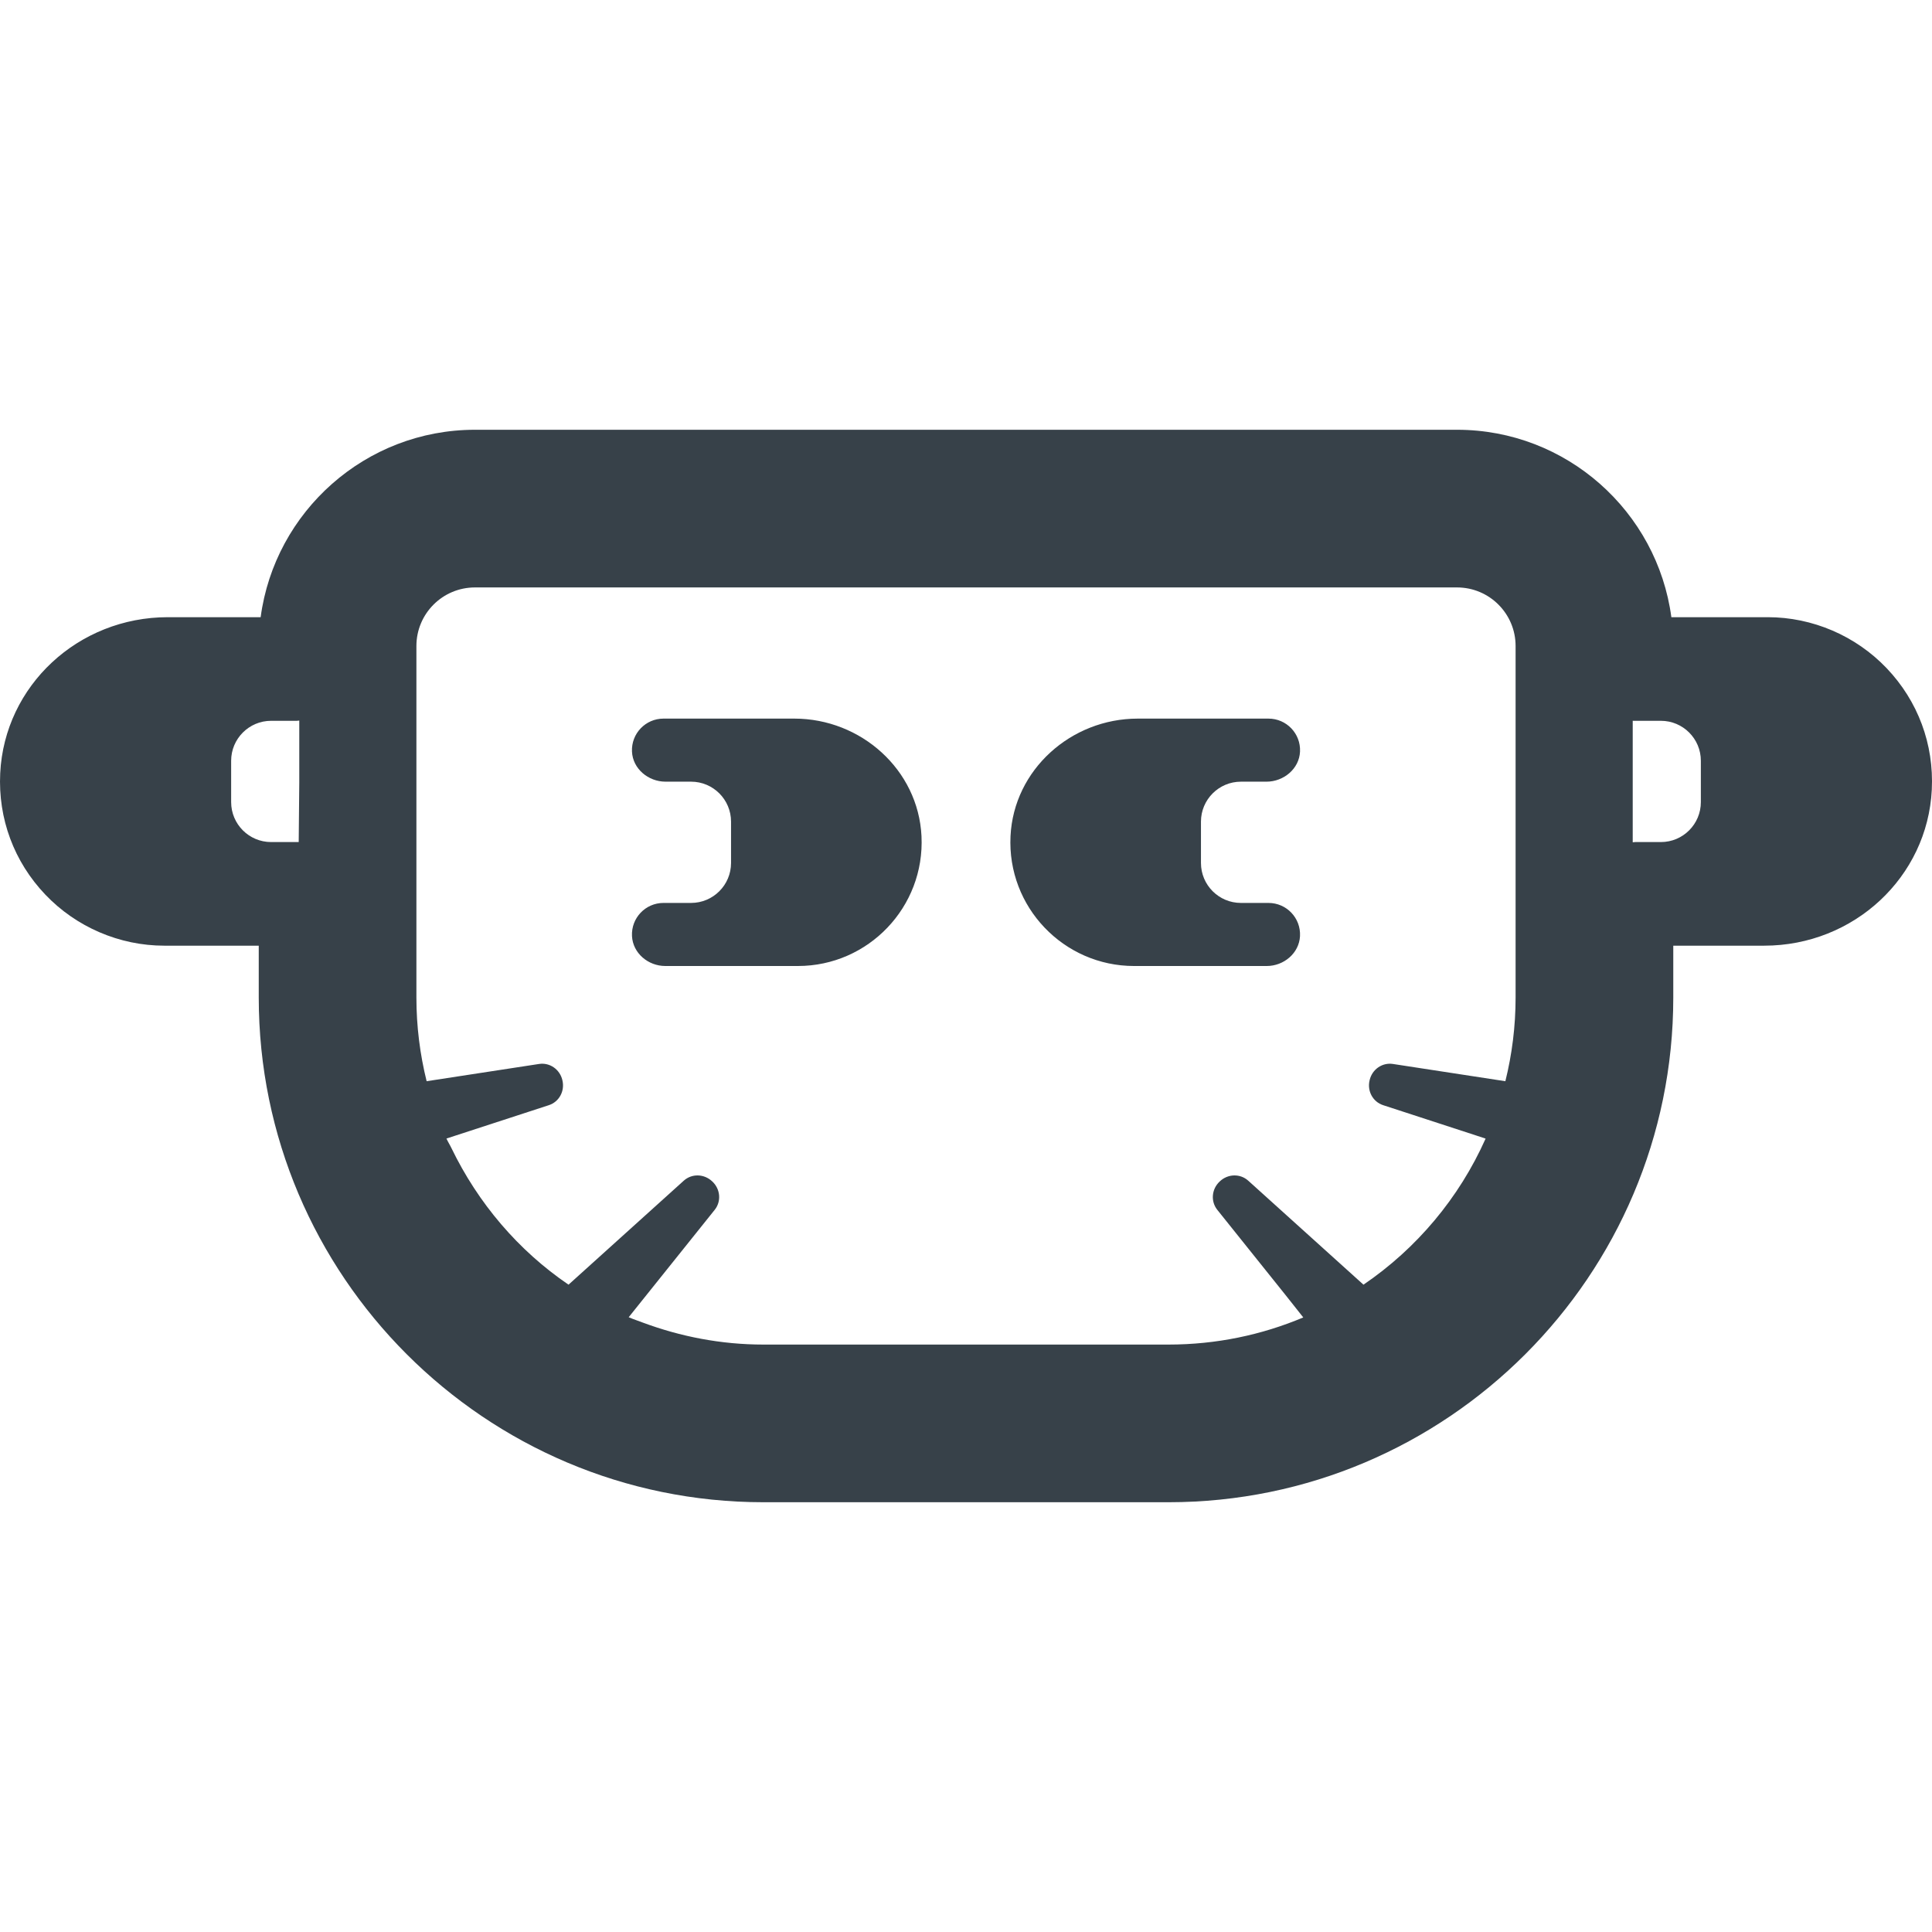
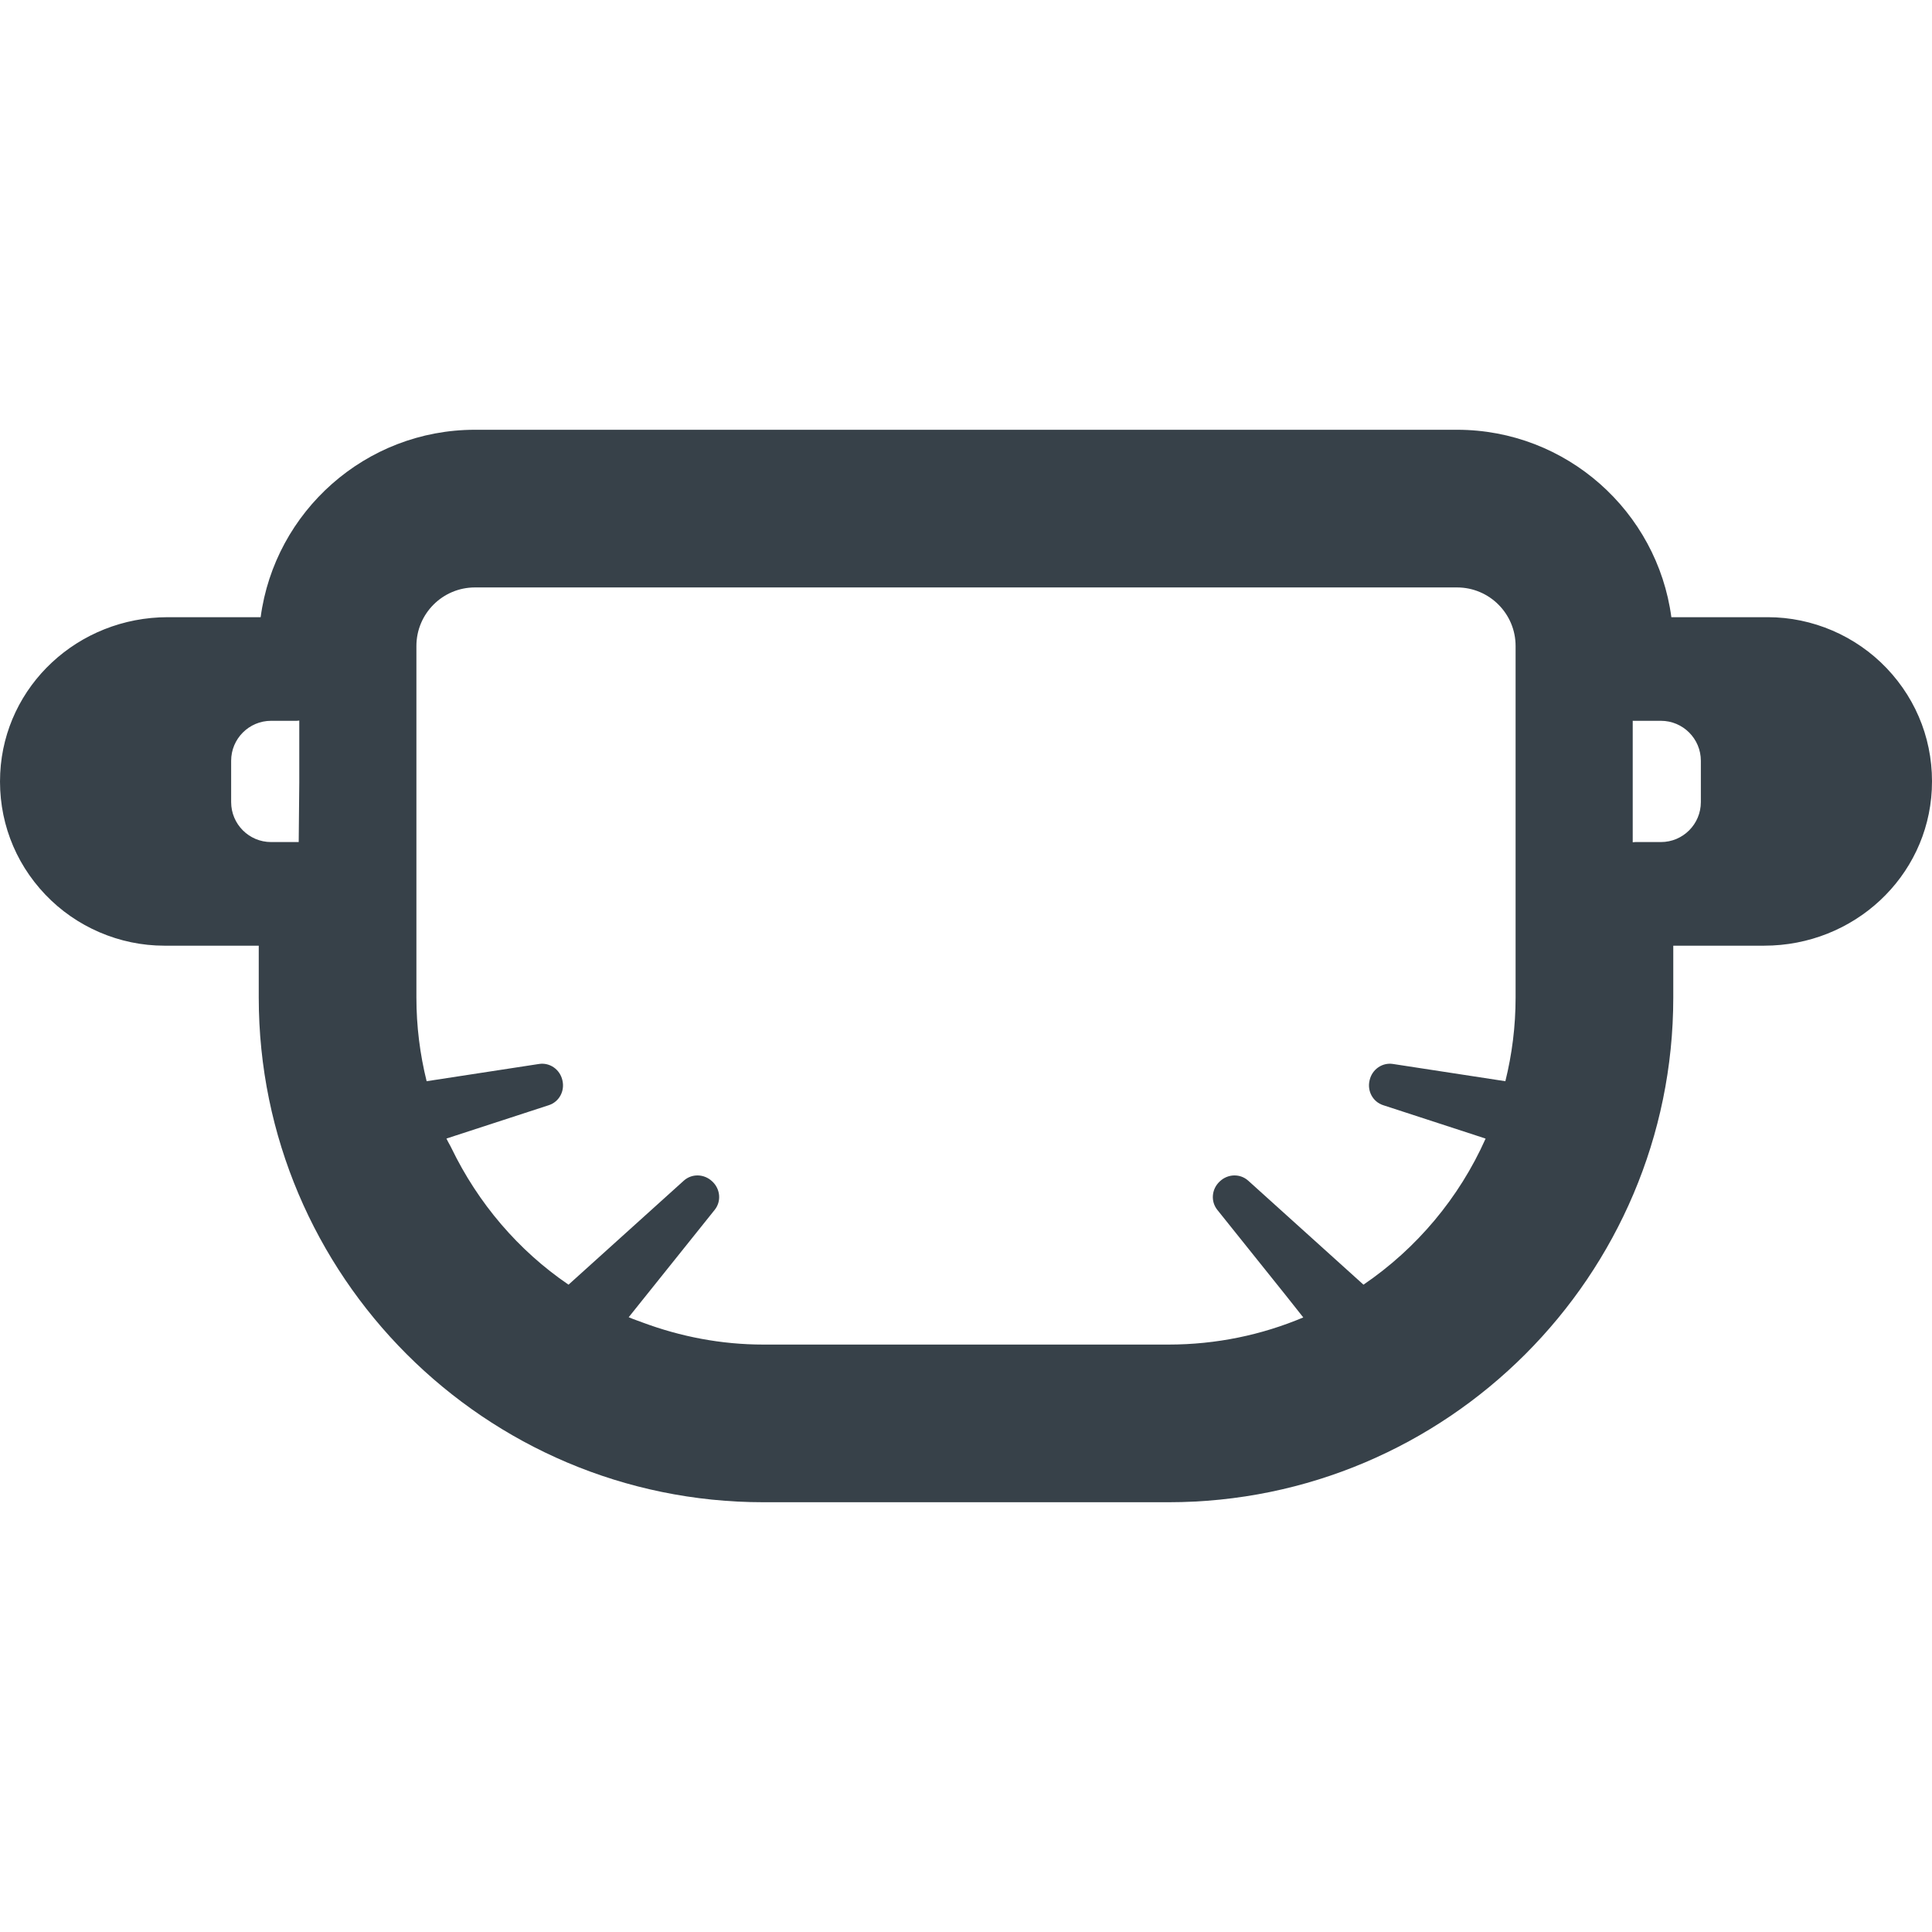
<svg xmlns="http://www.w3.org/2000/svg" version="1.1" id="_x31_0" x="0px" y="0px" viewBox="0 0 512 512" style="enable-background:new 0 0 512 512;" xml:space="preserve">
  <style type="text/css">
	.st0{fill:#374149;}
</style>
  <g>
    <path class="st0" d="M499.998,177.095c-8.187-8.602-19.675-13.534-31.522-13.534h-25.549   c-3.745-28.002-27.789-49.668-56.798-49.668H125.873c-29.01,0-53.054,21.666-56.798,49.668H44.478   c-23.766,0-43.279,18.16-44.422,41.342c-0.595,12.027,3.649,23.458,11.95,32.176c8.186,8.602,19.674,13.535,31.522,13.535h25.042   v13.742c0,73.75,60.001,133.75,133.75,133.75h107.363c73.75,0,133.75-60,133.75-133.75v-13.742h24.09   c23.766,0,43.278-18.162,44.422-41.344C512.54,197.242,508.296,185.815,499.998,177.095z M432.688,223.22v-32.217   c0.052,0.002,0.101,0.018,0.154,0.018h7.31c5.85,0,10.592,4.742,10.592,10.592v10.95c0,5.85-4.742,10.592-10.592,10.592h-6.765   C433.15,223.155,432.922,223.202,432.688,223.22z M166.61,349.078l22.785-28.447c1.814-2.266,1.513-5.51-0.6-7.5   c-0.026-0.024-0.05-0.047-0.076-0.07c-2.11-1.994-5.367-2.106-7.522-0.161l-30.531,27.551   c-13.314-9.054-23.978-21.602-31.039-36.211c-0.406-0.859-0.93-1.64-1.31-2.515l27.132-8.84c2.749-0.894,4.27-3.762,3.598-6.572   c-0.008-0.034-0.016-0.069-0.024-0.102c-0.667-2.813-3.316-4.686-6.174-4.248l-29.788,4.57c-1.759-7.103-2.709-14.527-2.709-22.175   v-93.158c0-8.572,6.948-15.522,15.52-15.522h260.256c8.571,0,15.52,6.95,15.52,15.522v93.158c0,7.648-0.95,15.072-2.71,22.175   l-29.788-4.57c-2.857-0.438-5.506,1.435-6.173,4.248c-0.009,0.033-0.017,0.068-0.024,0.102c-0.672,2.81,0.849,5.678,3.598,6.572   l24.568,8.006l2.58,0.858c-7.007,15.721-18.276,29.121-32.365,38.703l-30.531-27.551c-2.154-1.945-5.412-1.834-7.522,0.161   c-0.025,0.023-0.05,0.046-0.075,0.07c-2.113,1.99-2.414,5.234-0.601,7.5l18.07,22.56l4.706,5.943   c-10.976,4.627-23.038,7.19-35.699,7.19H202.319c-11.262,0-22.003-2.123-31.974-5.828   C169.102,350.015,167.839,349.617,166.61,349.078z M79.161,223.155h-0.002h-7.31c-5.85,0-10.593-4.742-10.593-10.592v-10.95   c0-5.85,4.742-10.592,10.593-10.592h6.765c0.237,0,0.465-0.047,0.698-0.066v16.434L79.161,223.155z" />
-     <path class="st0" d="M300.537,256.001h35.161c4.526,0,8.582-3.39,8.818-7.908c0.252-4.82-3.581-8.806-8.346-8.806h-7.31   c-5.85,0-10.592-4.742-10.592-10.592v-10.951c0-5.85,4.742-10.592,10.592-10.592h6.766c4.566,0,8.693-3.418,8.894-7.978   c0.21-4.789-3.608-8.734-8.349-8.734h-34.682c-17.63,0-32.822,13.52-33.691,31.129C266.868,240.39,281.914,256.001,300.537,256.001   z" />
-     <path class="st0" d="M244.205,221.567c-0.87-17.609-16.062-31.129-33.692-31.129H175.83c-4.741,0-8.559,3.946-8.349,8.734   c0.202,4.561,4.327,7.978,8.894,7.978h6.765c5.85,0,10.593,4.742,10.593,10.592v10.951c0,5.85-4.742,10.592-10.593,10.592h-7.31   c-4.764,0-8.597,3.986-8.345,8.806c0.237,4.518,4.292,7.908,8.818,7.908h35.161C230.087,256.001,245.134,240.39,244.205,221.567z" />
  </g>
</svg>